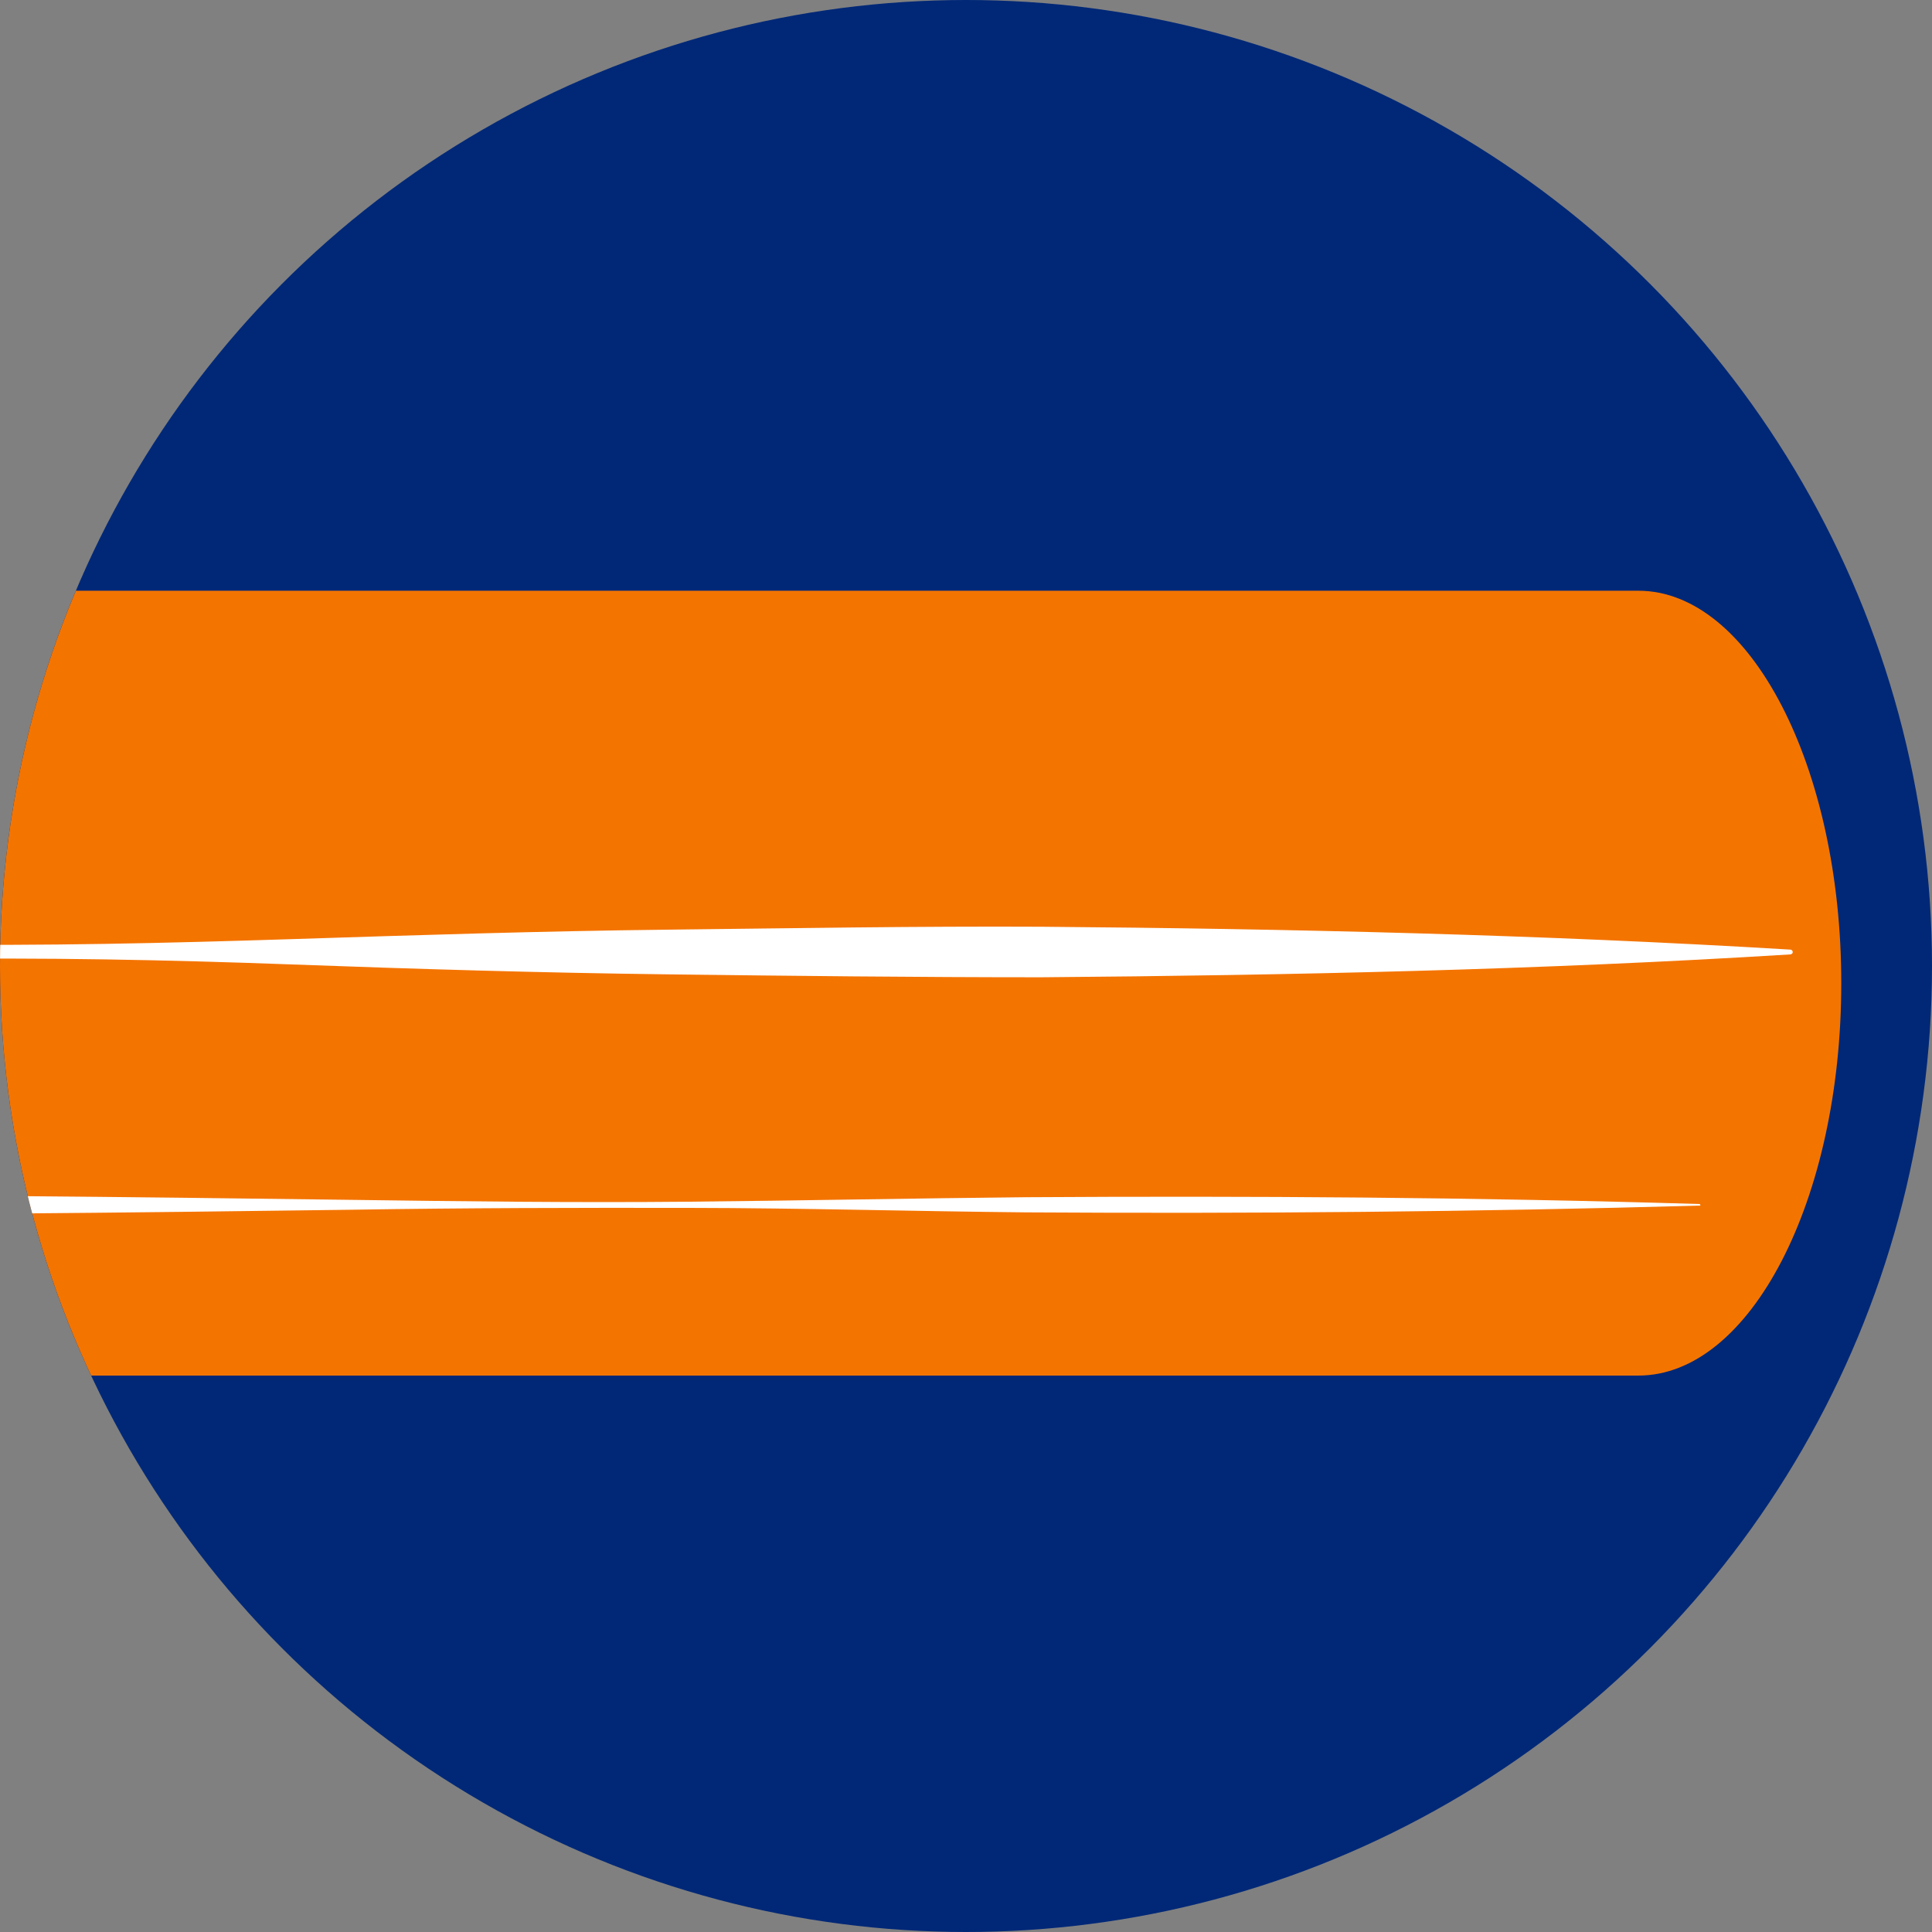
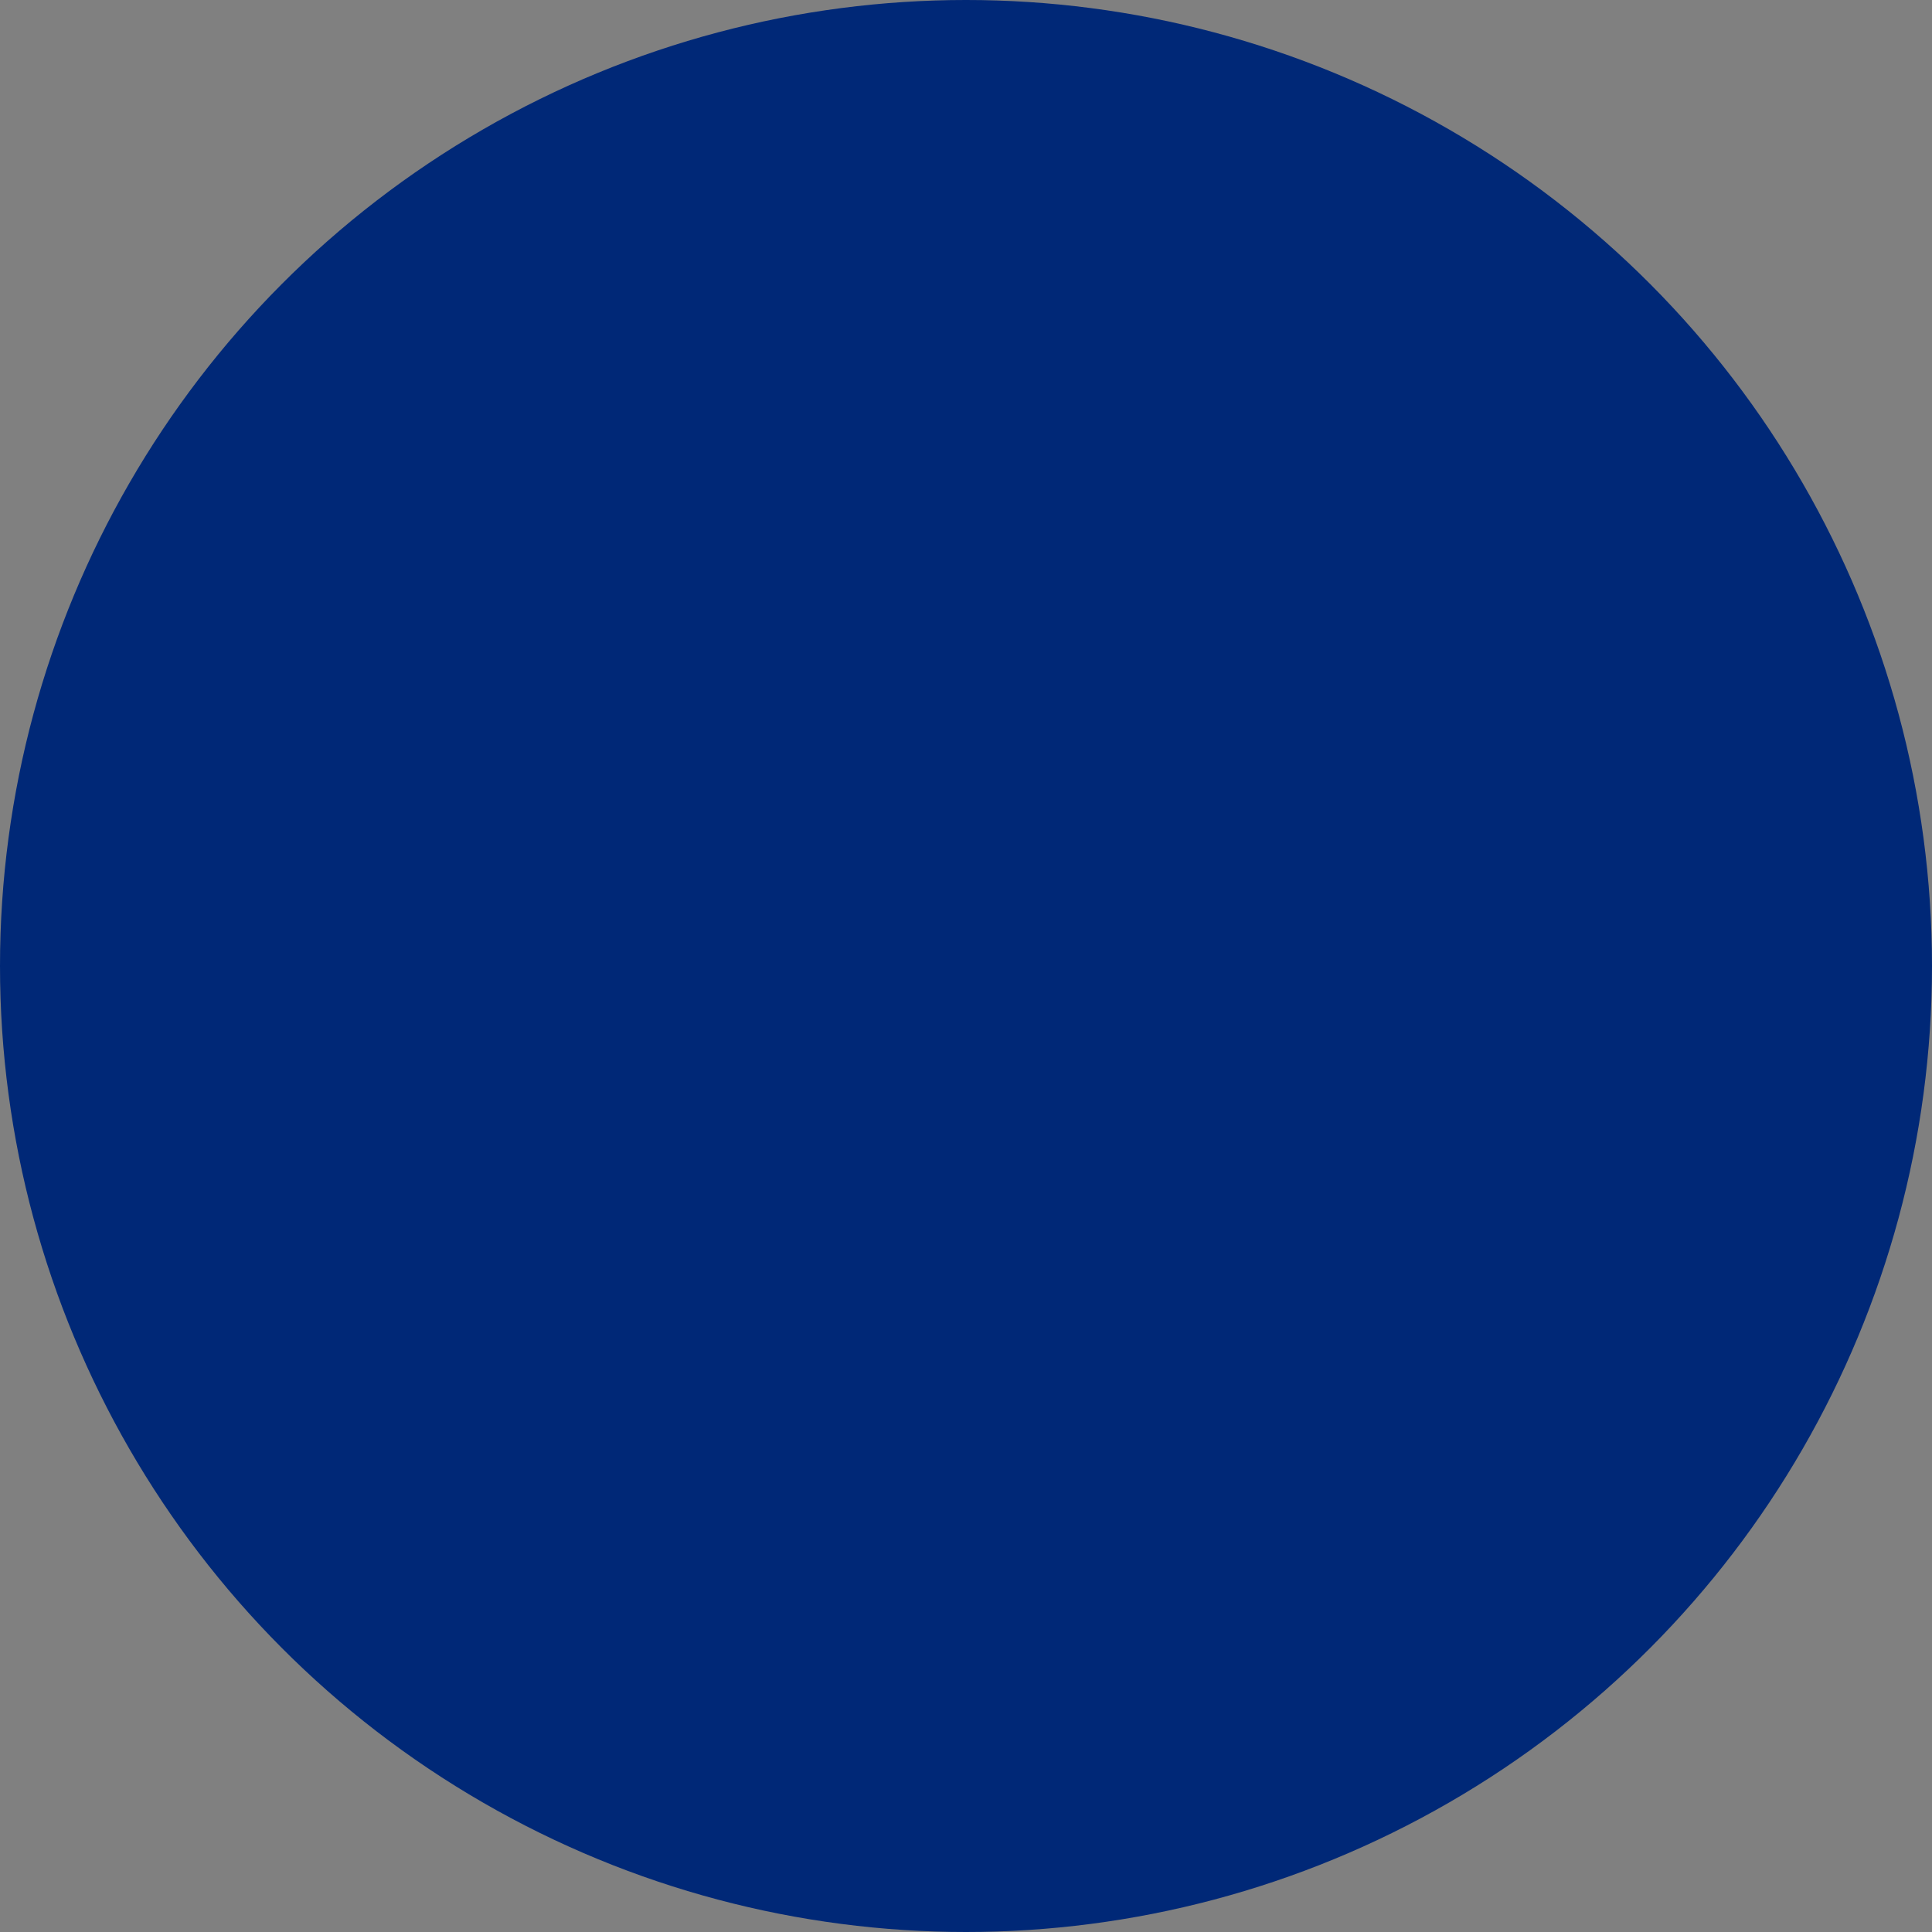
<svg xmlns="http://www.w3.org/2000/svg" id="Capa_1" viewBox="0 0 125 125">
  <rect x="0" y="0" width="125" height="125" fill="#808080" stroke="none" />
  <defs>
    <style>.cls-1{fill:none;}.cls-2{clip-path:url(#clippath);}.cls-3{fill:#f47400;}.cls-4{fill:#002877;}.cls-5{fill:#fff;}</style>
    <clipPath id="clippath">
-       <circle class="cls-1" cx="62.5" cy="62.5" r="62.5" />
-     </clipPath>
+       </clipPath>
  </defs>
  <g id="Layer_2">
    <circle class="cls-4" cx="62.5" cy="62.5" r="62.5" />
    <g class="cls-2">
      <path class="cls-3" d="m106,38.22H-66.54c-7.26,0-13.14,11.37-13.14,25.39s5.88,25.39,13.14,25.39H106c7.25,0,13.13-11.37,13.13-25.39s-5.9-25.39-13.13-25.39Z" />
-       <path class="cls-5" d="m-78,61.41c8.08-.55,16.16-.86,24.23-1s16.16-.27,24.23-.09l12.12.42c4,.16,8.07.31,12.11.36,8.08.11,16.16-.08,24.23-.34,8.07-.26,16.16-.52,24.23-.61s16.16-.23,24.23-.19c16.16.13,32.31.51,48.46,1.48.08,0,.15.08.15.16,0,.08-.07.14-.15.15-16.15,1-32.3,1.35-48.46,1.48-8.07,0-16.15-.09-24.23-.19s-16.15-.34-24.26-.64-16.15-.46-24.23-.34c-4,0-8.07.2-12.11.36l-12.12.42c-8.07.18-16.15.08-24.23-.09s-16.15-.48-24.23-1c-.08-.01-.15-.09-.14-.17,0-.09.06-.16.15-.17,0,0,.01,0,.02,0Z" />
-       <path class="cls-5" d="m-64.53,77.9c14.54-.38,29.08-.57,43.62-.57,14.54-.06,29.08.11,43.62.3,7.28.1,14.55.19,21.82.12s14.54-.22,21.81-.29c14.54-.09,29.08,0,43.62.44.04.01.06.05.05.09,0,0,0,0,0,.01h0c-14.54.41-29.08.53-43.62.44-7.27-.07-14.54-.28-21.81-.29s-14.54,0-21.82.12c-14.54.19-29.08.36-43.62.3-14.54-.06-29.13-.16-43.66-.57-.03,0-.06-.03-.06-.07.01-.02.04-.03.06-.03Z" />
    </g>
  </g>
</svg>